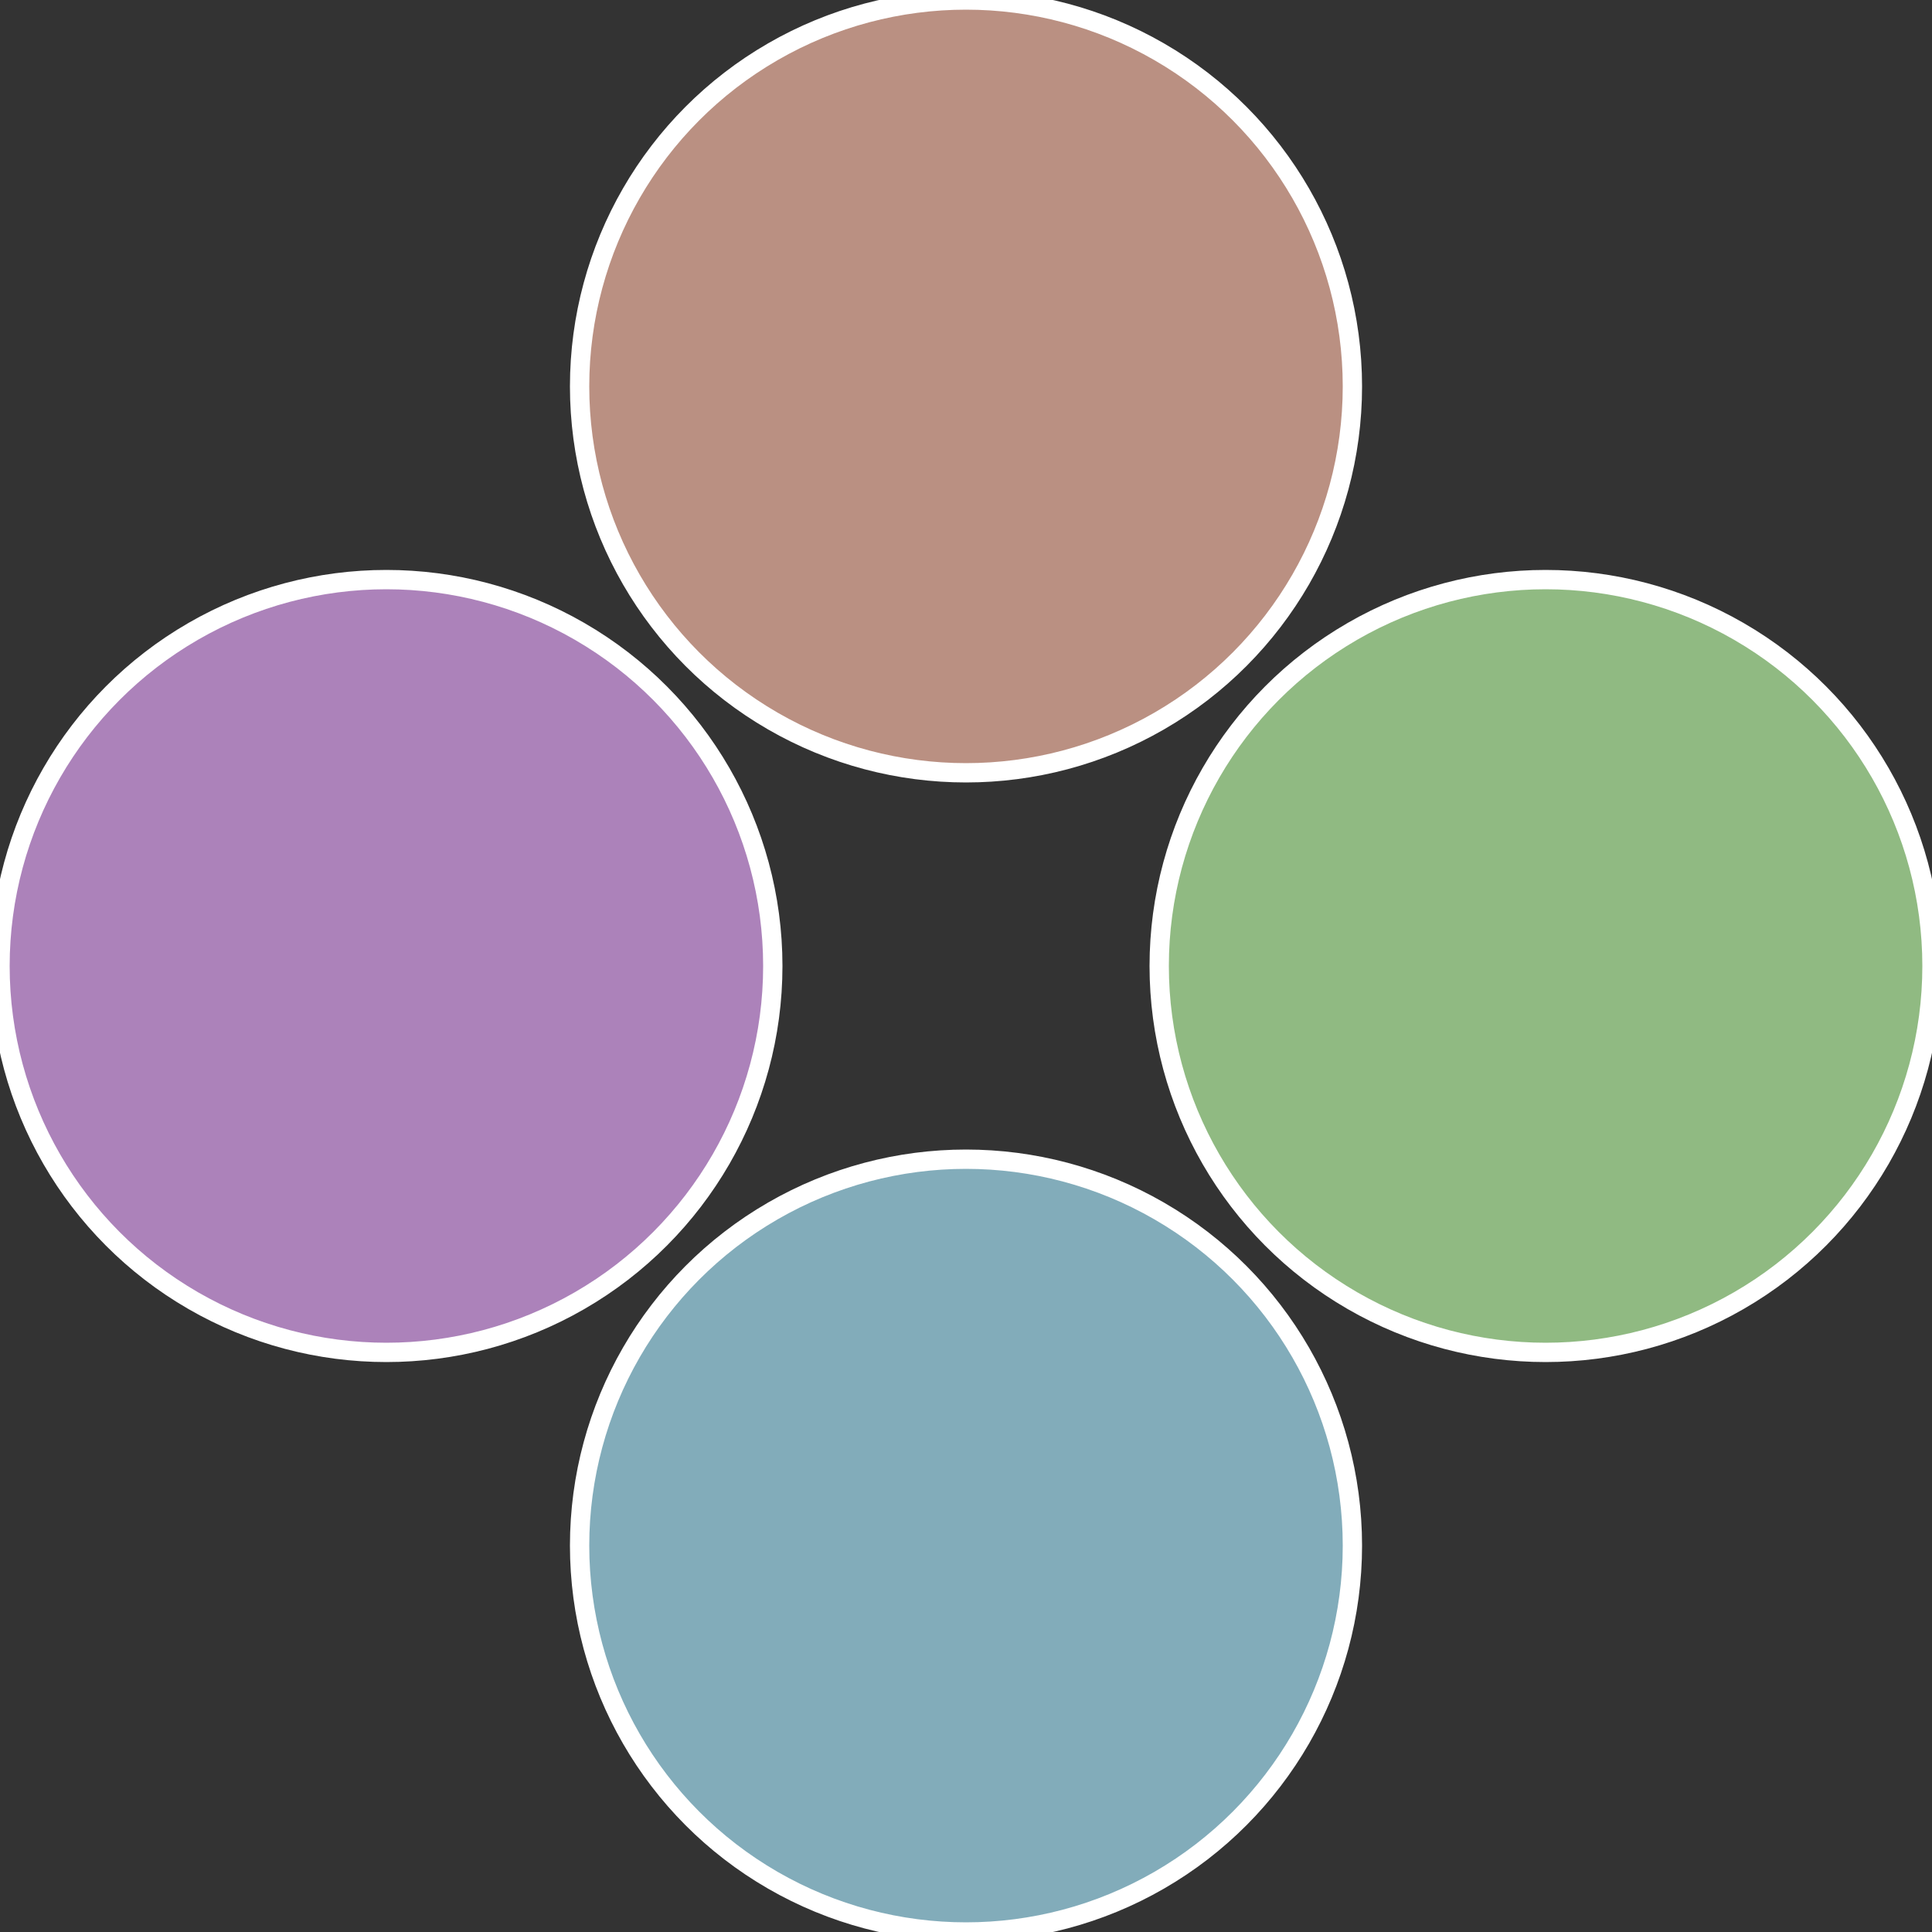
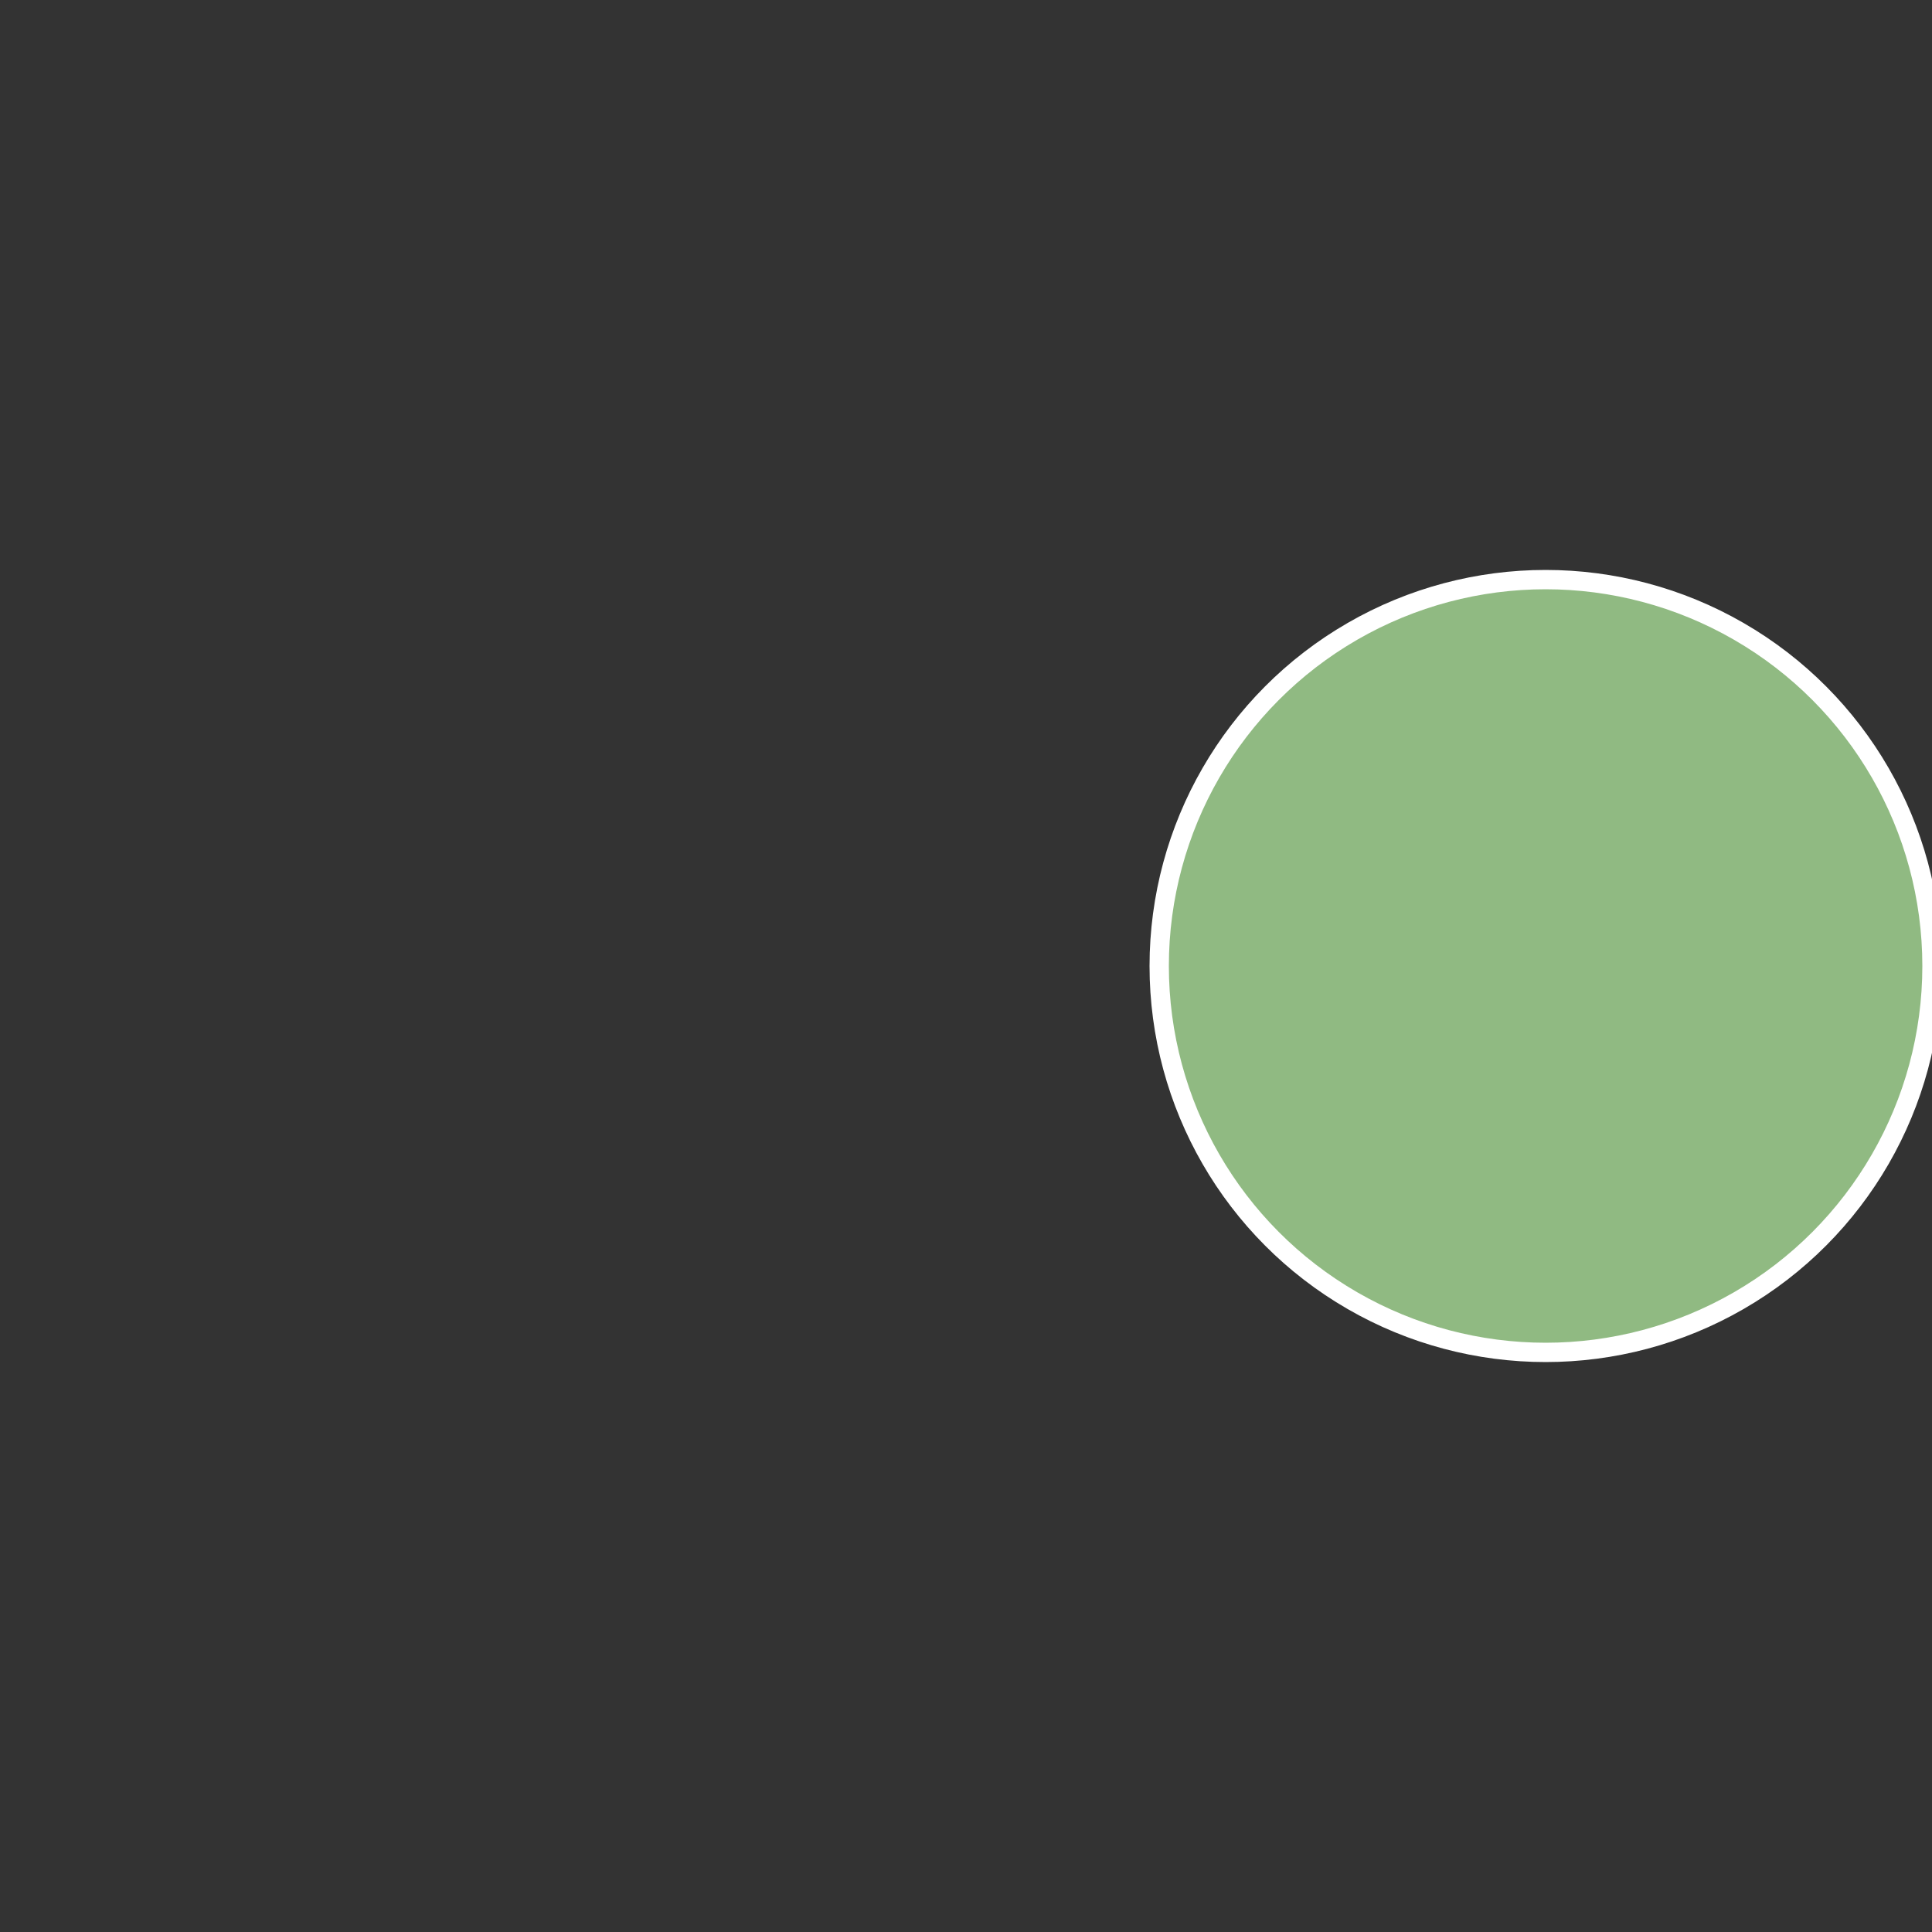
<svg xmlns="http://www.w3.org/2000/svg" width="500" height="500" viewBox="-1 -1 2 2">
  <rect x="-1" y="-1" width="2" height="2" fill="#333333" stroke="none" />
  <circle cx="0.6" cy="0" r="0.4" fill="#90ba82" stroke="#fff" stroke-width="1%" />
-   <circle cx="3.6739403974421E-17" cy="0.6" r="0.4" fill="#82acba" stroke="#fff" stroke-width="1%" />
-   <circle cx="-0.6" cy="7.3478807948841E-17" r="0.4" fill="#ac82ba" stroke="#fff" stroke-width="1%" />
-   <circle cx="-1.1021821192326E-16" cy="-0.6" r="0.4" fill="#ba9082" stroke="#fff" stroke-width="1%" />
</svg>